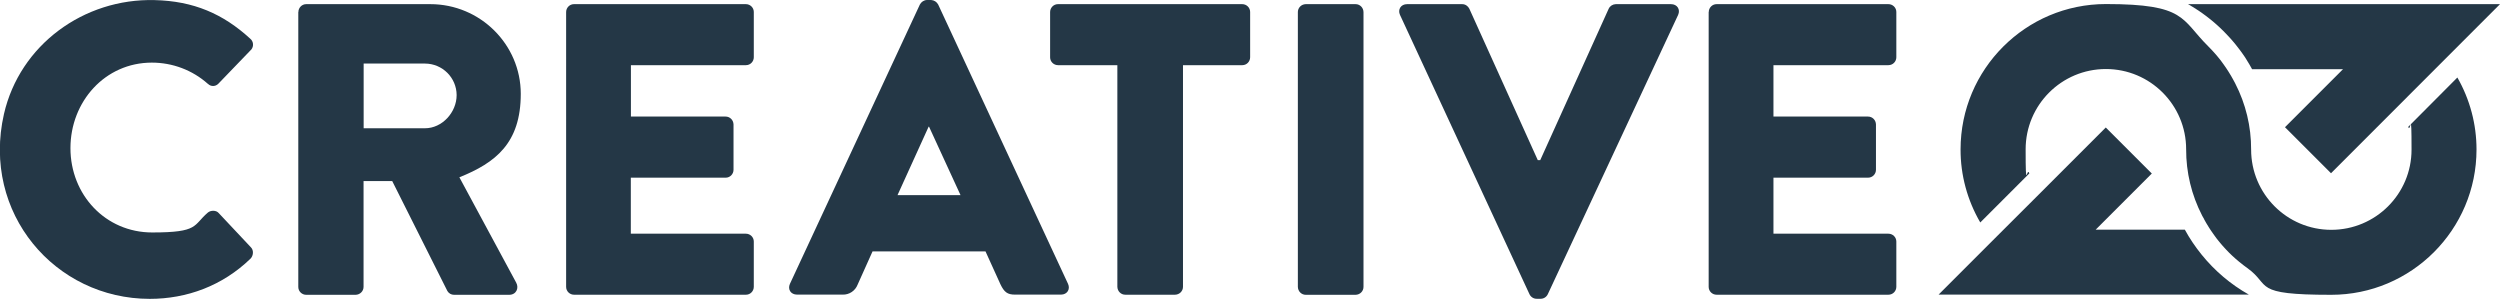
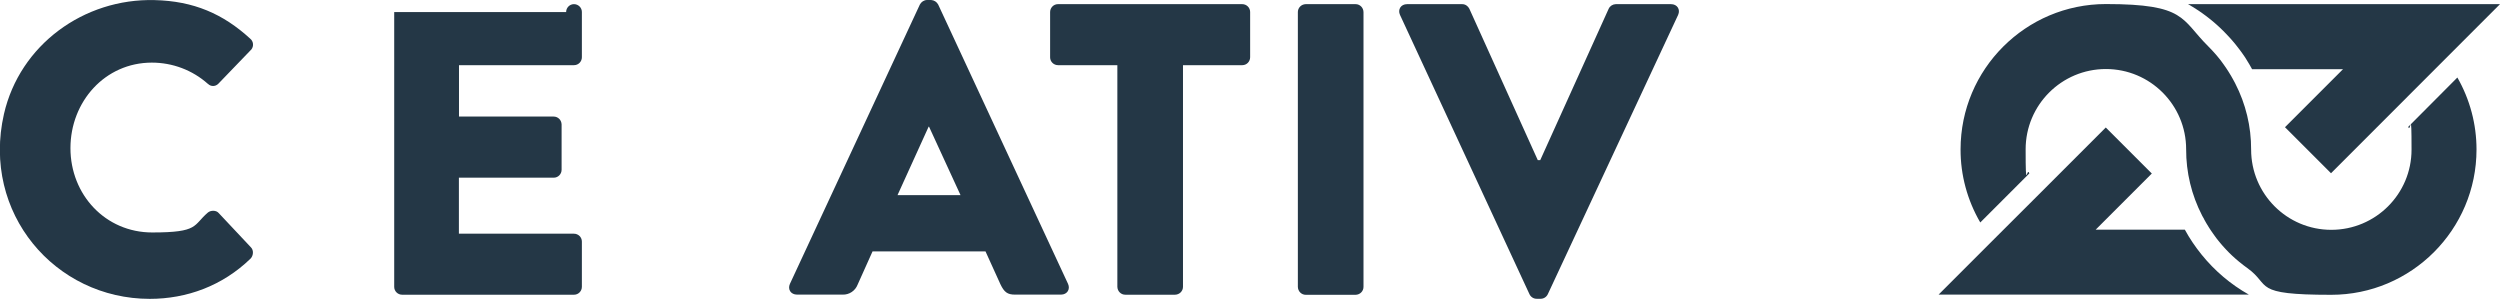
<svg xmlns="http://www.w3.org/2000/svg" id="Layer_1" version="1.1" viewBox="0 0 2650.9 316.9">
  <defs>
    <style>
      .st0 {
        fill: #243746;
      }
    </style>
  </defs>
  <path class="st0" d="M2605.7,82.2c13.3,23.2,20.3,49.5,20.3,76.3,0,85-69.1,154.1-154.1,154.1s-63-9.9-89-28.4c-5.7-4.1-11.1-8.5-16.2-13.3-1-1-2-1.9-3-2.9s-1.9-1.9-2.8-2.9q-.1-.1-.2-.2c-.8-.8-1.6-1.6-2.3-2.5-.6-.6-1.2-1.3-1.8-2s-1.2-1.4-1.8-2.1c-.8-.9-1.6-1.9-2.3-2.8-1.5-1.8-2.9-3.6-4.2-5.5-.7-.9-1.4-1.9-2-2.8s-1.3-1.9-2-2.9-1.3-1.9-1.9-2.9c-1-1.6-2-3.2-3-4.9-.8-1.3-1.5-2.6-2.2-3.9v-.2c-.1,0-2-3.5-2-3.5l-.2-.4c-11.2-21.7-17-45.8-16.9-70.2,0-47-38.1-85.1-85.1-85.1s-85.1,38.1-85.1,85.1,1.3,17.3,3.9,25.6l-52,52c-13.7-23.5-21-50.3-20.9-77.5,0-85,69.1-154.1,154.1-154.1s79.5,16,108.3,44.6c1,1,2,2,2.9,3s1.9,2,2.9,3.1c.6.6,1.1,1.3,1.7,1.9s1,1.1,1.5,1.7c.8.9,1.6,1.8,2.3,2.8,1.5,1.8,2.9,3.6,4.2,5.5.7.9,1.4,1.9,2,2.8s1.3,1.9,2,2.9,1.3,1.9,1.9,2.9c1,1.6,2,3.2,3,4.9.8,1.3,1.5,2.6,2.2,3.9,0,0,.1,0,.1.2l1.9,3.5.2.4c11.2,21.7,17,45.8,16.9,70.2,0,47,38,85.1,85,85.1s85.1-38,85.1-85-1.2-16.4-3.5-24.2l52.1-52.3ZM2334.5,270c-6.7-8.3-12.7-17.1-17.8-26.5h-94.5l22.1-22.1,37.4-37.4-48.8-48.8-54,54-16.7,16.7-49.3,49.2-16.3,16.3-41,41h329c-19.2-10.8-36.2-25.2-50.1-42.4Z" />
  <path class="st0" d="M2320.1,4.4c13.6,7.7,26.1,17.2,37.2,28.2,1.1,1.1,2.2,2.2,3.3,3.4s2.3,2.5,3.3,3.5c.7.7,1.3,1.5,2,2.2s1.2,1.4,1.8,2.1c.9,1,1.7,2,2.6,3.1,1.7,2.1,3.4,4.2,4.9,6.3.8,1.1,1.6,2.2,2.4,3.3s1.6,2.2,2.3,3.3c.5.8,1,1.5,1.5,2.3l.6,1c1.1,1.7,2.2,3.6,3.4,5.6.8,1.4,1.6,2.8,2.4,4.3.1,0,.2.3.2.4h96.4l-61.5,61.5,48.8,48.8L2650.9,4.4h-330.8Z" />
  <path class="st0" d="M163.9.1c41.5,1,72.7,14.6,101.4,40.9,3.5,2.8,4,8,1.2,11.5-.2.3-.5.6-.8.8l-34.3,35.6c-3,3-7.9,3.1-10.9,0h-.1c-16.4-14.6-37.5-22.5-59.4-22.5-49.7,0-86.3,41.4-86.3,90.7s37,89.4,86.7,89.4,43.1-7.5,59-21.1c3.1-2.6,8.8-2.6,11.4.4l34.3,36.5c3.1,3.1,2.6,8.8-.4,11.9-29.9,29-67.8,42.7-106.9,42.7-100.4,0-178.5-91-154.6-196C21,47.6,88.9-1.8,163.9.1Z" />
-   <path class="st0" d="M316.4,12.8c0-4.6,3.7-8.4,8.3-8.4h131.6c52.8,0,95.9,42.7,95.9,95.1s-26.8,73.1-65.1,88.5l60.3,111.8c3.1,5.7,0,12.8-7.5,12.8h-58.5c-2.9,0-5.5-1.5-7-4l-58.5-116.6h-30.4v112.2c0,4.6-3.8,8.3-8.4,8.4h-52.4c-4.6,0-8.4-3.7-8.4-8.3h0V12.8h0ZM450.7,136c18,0,33.5-16.7,33.5-35.2-.1-18.4-15-33.3-33.5-33.4h-65.1v68.6h65.1Z" />
-   <path class="st0" d="M600.3,12.8c0-4.6,3.7-8.4,8.3-8.4h182.3c4.6,0,8.4,3.7,8.4,8.3h0v48c0,4.6-3.7,8.4-8.3,8.4h-122v54.5h100.4c4.6,0,8.3,3.7,8.4,8.4v48c0,4.6-3.7,8.4-8.3,8.4h-100.6v59.4h122c4.6,0,8.4,3.7,8.4,8.3h0v48c0,4.6-3.7,8.4-8.3,8.4h-182.3c-4.6,0-8.4-3.7-8.4-8.3h0V12.8Z" />
+   <path class="st0" d="M600.3,12.8c0-4.6,3.7-8.4,8.3-8.4c4.6,0,8.4,3.7,8.4,8.3h0v48c0,4.6-3.7,8.4-8.3,8.4h-122v54.5h100.4c4.6,0,8.3,3.7,8.4,8.4v48c0,4.6-3.7,8.4-8.3,8.4h-100.6v59.4h122c4.6,0,8.4,3.7,8.4,8.3h0v48c0,4.6-3.7,8.4-8.3,8.4h-182.3c-4.6,0-8.4-3.7-8.4-8.3h0V12.8Z" />
  <path class="st0" d="M837.6,301L975.4,4.8c1.5-2.8,4.3-4.7,7.5-4.8h4.4c3.2.2,6,2,7.5,4.8l137.7,296.2c2.6,5.7-.9,11.4-7.5,11.4h-48.8c-7.9,0-11.4-2.6-15.4-11l-15.8-34.8h-119.8l-15.8,35.2c-2.5,6.5-8.8,10.8-15.8,10.6h-48.4c-6.7,0-10.2-5.6-7.6-11.4ZM1018.5,206.9l-33.4-72.6h-.4l-33,72.6h66.8Z" />
  <path class="st0" d="M1184.8,69.1h-62.9c-4.6,0-8.4-3.7-8.4-8.3h0V12.8c0-4.6,3.7-8.4,8.3-8.4h195.4c4.6,0,8.4,3.7,8.4,8.3h0v48c0,4.6-3.7,8.4-8.3,8.4h-62.9v235c0,4.6-3.7,8.3-8.4,8.4h-52.8c-4.6,0-8.3-3.7-8.4-8.4V69.1Z" />
  <path class="st0" d="M1376.2,12.8c0-4.6,3.7-8.3,8.4-8.4h52.8c4.6,0,8.3,3.7,8.4,8.4v291.4c0,4.6-3.7,8.3-8.4,8.4h-52.8c-4.6,0-8.3-3.7-8.4-8.4V12.8Z" />
  <path class="st0" d="M1484.5,15.8c-2.6-5.7.9-11.4,7.5-11.4h58.5c3.2,0,6.1,2,7.5,4.8l72.6,160.6h2.6l72.6-160.6c1.4-2.9,4.3-4.7,7.5-4.8h58.6c6.6,0,10.1,5.7,7.5,11.4l-138.2,296.2c-1.4,2.9-4.3,4.8-7.5,4.8h-4.4c-3.2,0-6.1-1.9-7.5-4.8L1484.5,15.8Z" />
-   <path class="st0" d="M1811.9,12.8c0-4.6,3.7-8.4,8.3-8.4h182.2c4.6,0,8.4,3.7,8.4,8.3h0v48c0,4.6-3.7,8.4-8.4,8.4h-121.9v54.5h100.3c4.6,0,8.3,3.7,8.4,8.4v48c0,4.6-3.7,8.4-8.4,8.4h-100.3v59.4h121.9c4.6,0,8.4,3.7,8.4,8.3h0v48c0,4.6-3.7,8.4-8.4,8.4h-182.2c-4.6,0-8.4-3.7-8.4-8.3h0V12.8Z" />
</svg>